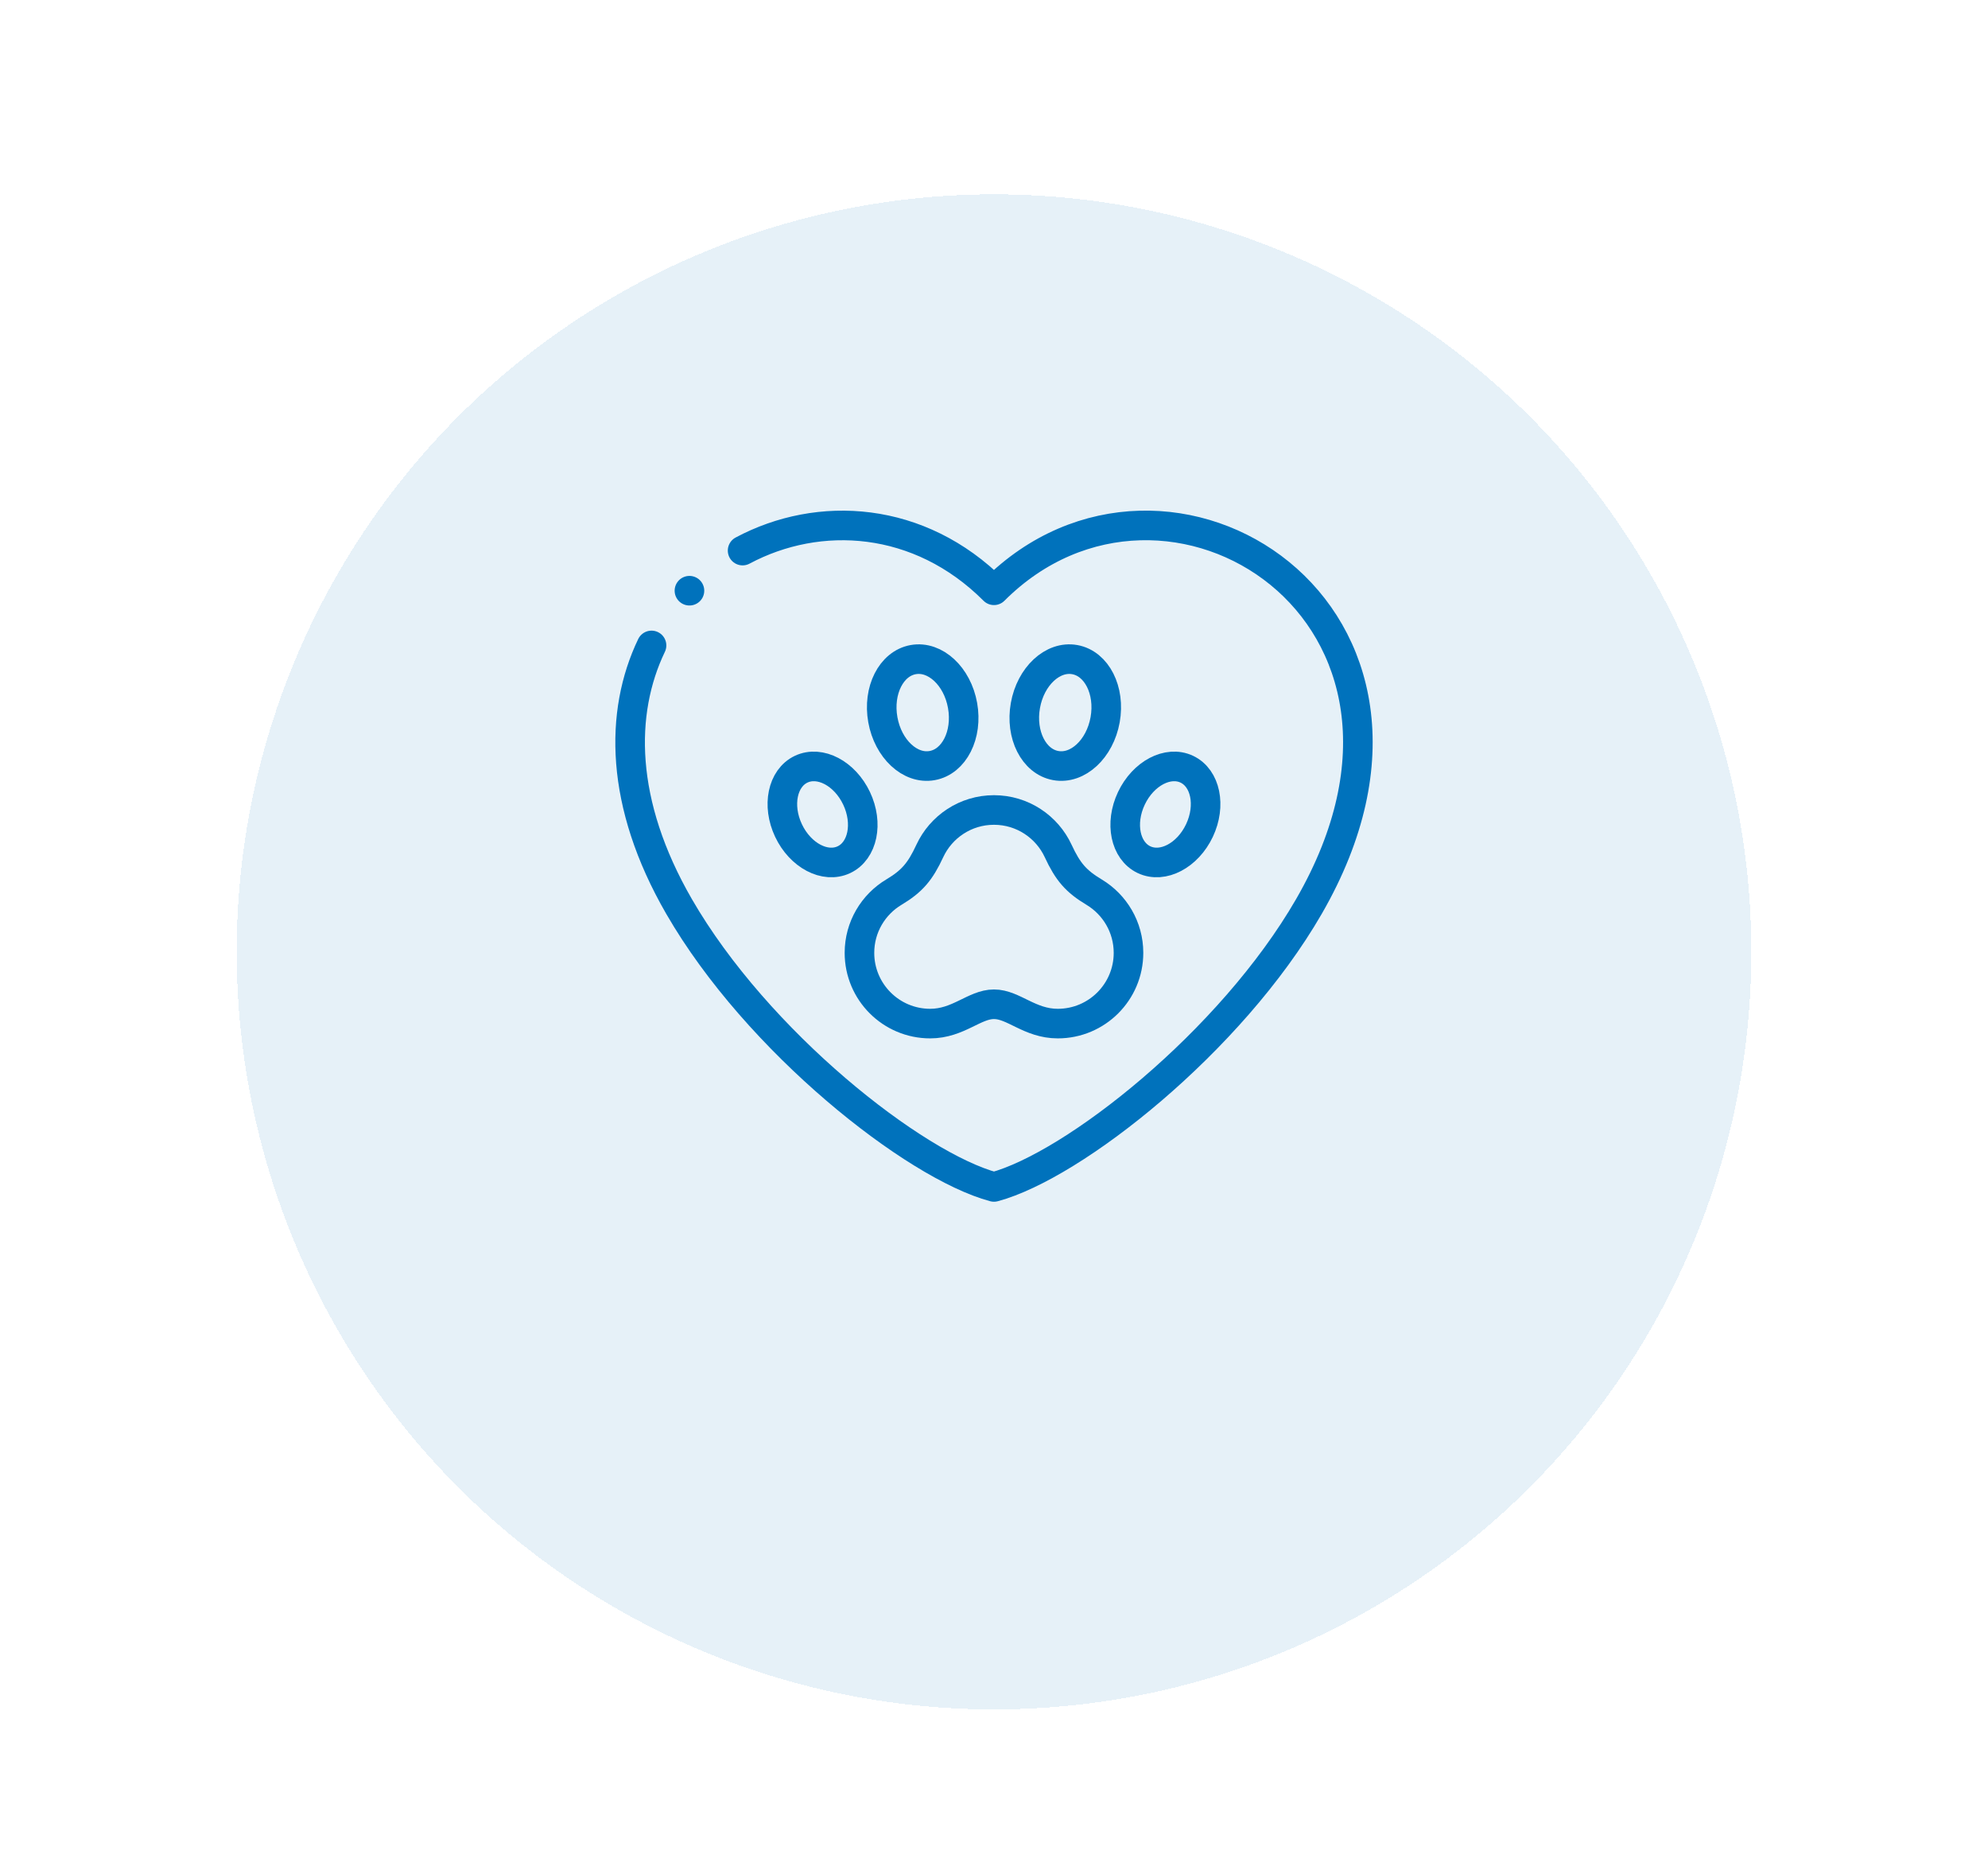
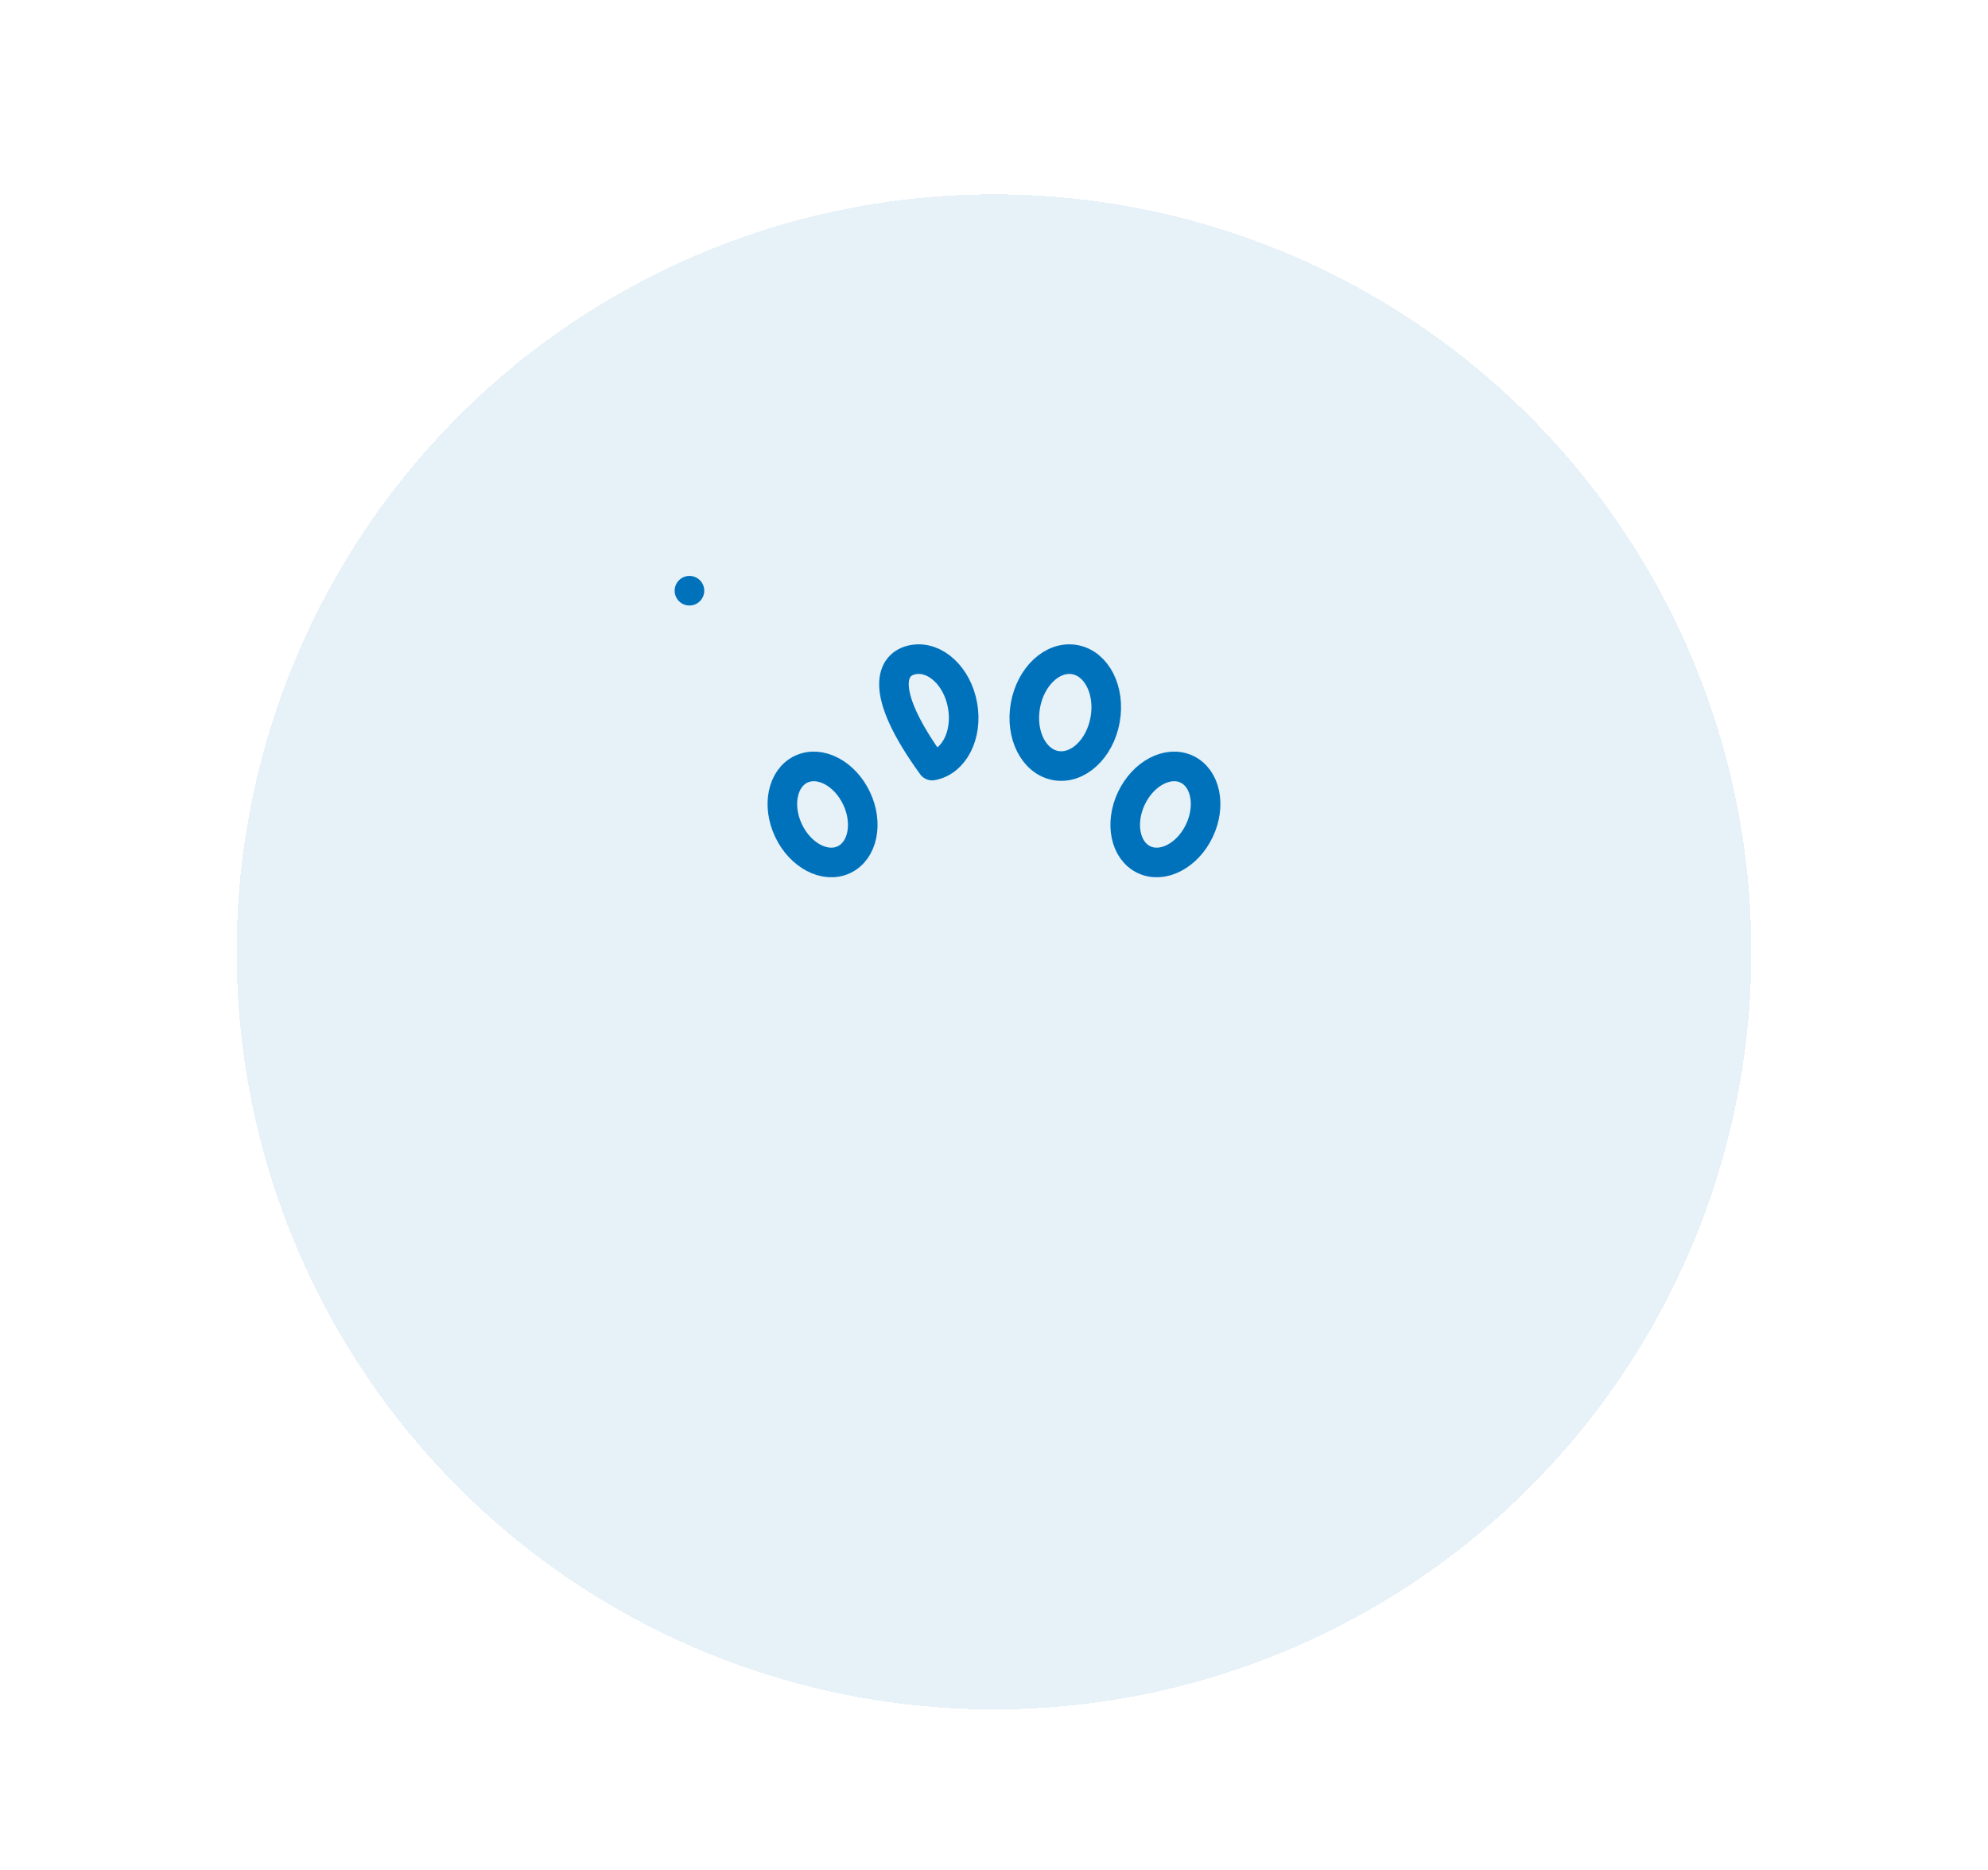
<svg xmlns="http://www.w3.org/2000/svg" width="84" height="79" viewBox="0 0 84 79" fill="none">
  <g filter="url(#filter0_d_5161_25088)">
    <g filter="url(#filter1_d_5161_25088)">
      <circle cx="42" cy="32.209" r="32" fill="#0072BC" fill-opacity="0.1" shape-rendering="crispEdges" />
    </g>
-     <path d="M27.53 23.265C26.17 26.101 26.179 29.94 28.692 34.291C31.989 40.002 38.638 45.238 41.999 46.139C45.36 45.238 52.01 40.002 55.307 34.291C62.471 21.883 49.297 13.637 41.999 20.935C38.85 17.786 34.608 17.533 31.377 19.258" stroke="#0072BC" stroke-width="1.25" stroke-miterlimit="22.926" stroke-linecap="round" stroke-linejoin="round" />
-     <path fill-rule="evenodd" clip-rule="evenodd" d="M41.999 38.422C41.175 38.422 40.494 39.239 39.304 39.239C37.653 39.239 36.315 37.902 36.315 36.251C36.315 35.162 36.898 34.208 37.77 33.686C38.532 33.229 38.878 32.83 39.287 31.948C39.761 30.925 40.797 30.216 41.999 30.216C43.201 30.216 44.237 30.925 44.712 31.948C45.121 32.83 45.467 33.229 46.229 33.686C47.1 34.209 47.683 35.162 47.683 36.251C47.683 37.902 46.345 39.239 44.695 39.239C43.504 39.24 42.823 38.422 41.999 38.422Z" stroke="#0072BC" stroke-width="1.25" stroke-miterlimit="22.926" stroke-linecap="round" stroke-linejoin="round" />
-     <path fill-rule="evenodd" clip-rule="evenodd" d="M38.587 23.864C39.518 23.698 40.451 24.565 40.672 25.801C40.893 27.037 40.318 28.174 39.387 28.34C38.457 28.507 37.524 27.639 37.303 26.403C37.082 25.167 37.657 24.03 38.587 23.864Z" stroke="#0072BC" stroke-width="1.25" stroke-miterlimit="22.926" stroke-linecap="round" stroke-linejoin="round" />
+     <path fill-rule="evenodd" clip-rule="evenodd" d="M38.587 23.864C39.518 23.698 40.451 24.565 40.672 25.801C40.893 27.037 40.318 28.174 39.387 28.34C37.082 25.167 37.657 24.03 38.587 23.864Z" stroke="#0072BC" stroke-width="1.25" stroke-miterlimit="22.926" stroke-linecap="round" stroke-linejoin="round" />
    <path fill-rule="evenodd" clip-rule="evenodd" d="M33.852 28.493C34.647 28.118 35.695 28.669 36.194 29.724C36.694 30.779 36.454 31.939 35.66 32.315C34.866 32.691 33.817 32.14 33.318 31.084C32.819 30.029 33.058 28.869 33.852 28.493Z" stroke="#0072BC" stroke-width="1.25" stroke-miterlimit="22.926" stroke-linecap="round" stroke-linejoin="round" />
    <path fill-rule="evenodd" clip-rule="evenodd" d="M45.411 23.864C44.481 23.698 43.548 24.565 43.327 25.801C43.106 27.037 43.681 28.174 44.611 28.34C45.541 28.507 46.475 27.639 46.696 26.403C46.917 25.167 46.342 24.03 45.411 23.864Z" stroke="#0072BC" stroke-width="1.25" stroke-miterlimit="22.926" stroke-linecap="round" stroke-linejoin="round" />
    <path fill-rule="evenodd" clip-rule="evenodd" d="M50.146 28.493C49.352 28.118 48.304 28.669 47.805 29.724C47.305 30.779 47.545 31.939 48.339 32.315C49.133 32.691 50.182 32.14 50.681 31.084C51.18 30.029 50.941 28.869 50.146 28.493Z" stroke="#0072BC" stroke-width="1.25" stroke-miterlimit="22.926" stroke-linecap="round" stroke-linejoin="round" />
    <path d="M29.131 20.953H29.132" stroke="#0072BC" stroke-width="1.25" stroke-miterlimit="2.613" stroke-linecap="round" stroke-linejoin="round" />
  </g>
  <defs>
    <filter id="filter0_d_5161_25088" x="0" y="-5.791" width="84" height="84" filterUnits="userSpaceOnUse" color-interpolation-filters="sRGB">
      <feFlood flood-opacity="0" result="BackgroundImageFix" />
      <feColorMatrix in="SourceAlpha" type="matrix" values="0 0 0 0 0 0 0 0 0 0 0 0 0 0 0 0 0 0 127 0" result="hardAlpha" />
      <feOffset dy="4" />
      <feGaussianBlur stdDeviation="5" />
      <feComposite in2="hardAlpha" operator="out" />
      <feColorMatrix type="matrix" values="0 0 0 0 1 0 0 0 0 1 0 0 0 0 1 0 0 0 0.12 0" />
      <feBlend mode="normal" in2="BackgroundImageFix" result="effect1_dropShadow_5161_25088" />
      <feBlend mode="normal" in="SourceGraphic" in2="effect1_dropShadow_5161_25088" result="shape" />
    </filter>
    <filter id="filter1_d_5161_25088" x="0" y="-5.791" width="84" height="84" filterUnits="userSpaceOnUse" color-interpolation-filters="sRGB">
      <feFlood flood-opacity="0" result="BackgroundImageFix" />
      <feColorMatrix in="SourceAlpha" type="matrix" values="0 0 0 0 0 0 0 0 0 0 0 0 0 0 0 0 0 0 127 0" result="hardAlpha" />
      <feOffset dy="4" />
      <feGaussianBlur stdDeviation="5" />
      <feComposite in2="hardAlpha" operator="out" />
      <feColorMatrix type="matrix" values="0 0 0 0 0 0 0 0 0 0 0 0 0 0 0 0 0 0 0.12 0" />
      <feBlend mode="normal" in2="BackgroundImageFix" result="effect1_dropShadow_5161_25088" />
      <feBlend mode="normal" in="SourceGraphic" in2="effect1_dropShadow_5161_25088" result="shape" />
    </filter>
  </defs>
</svg>